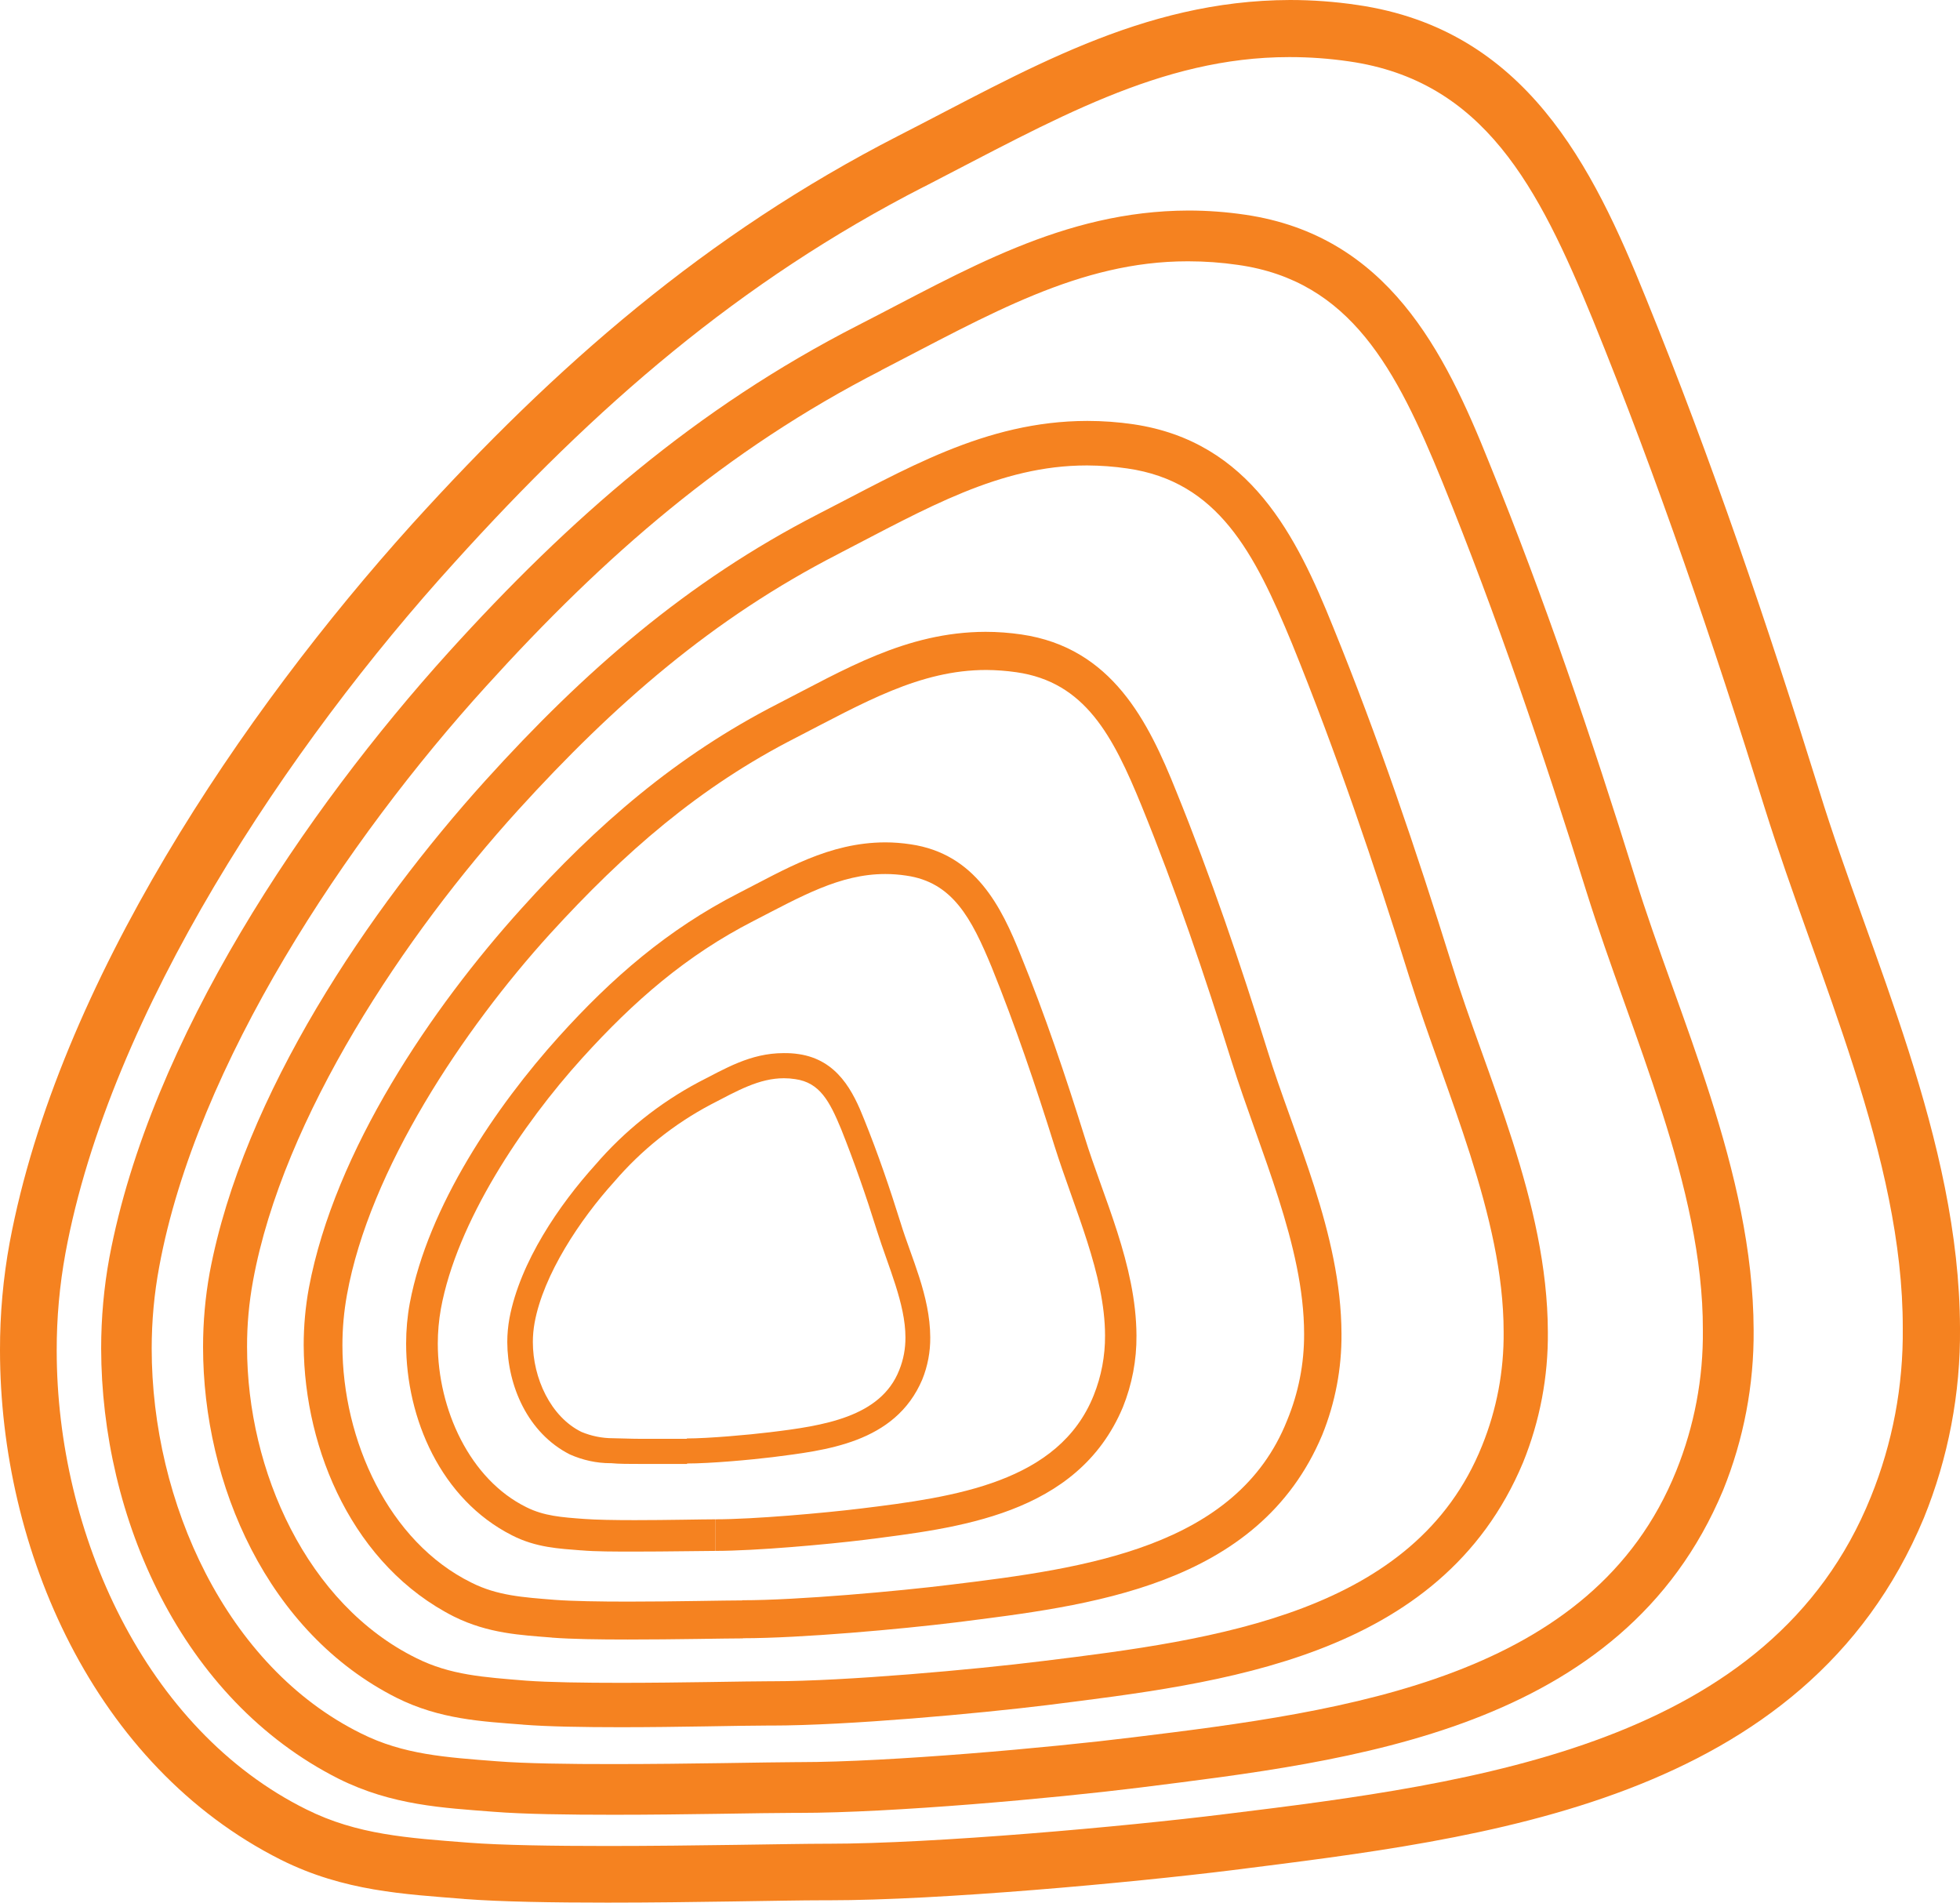
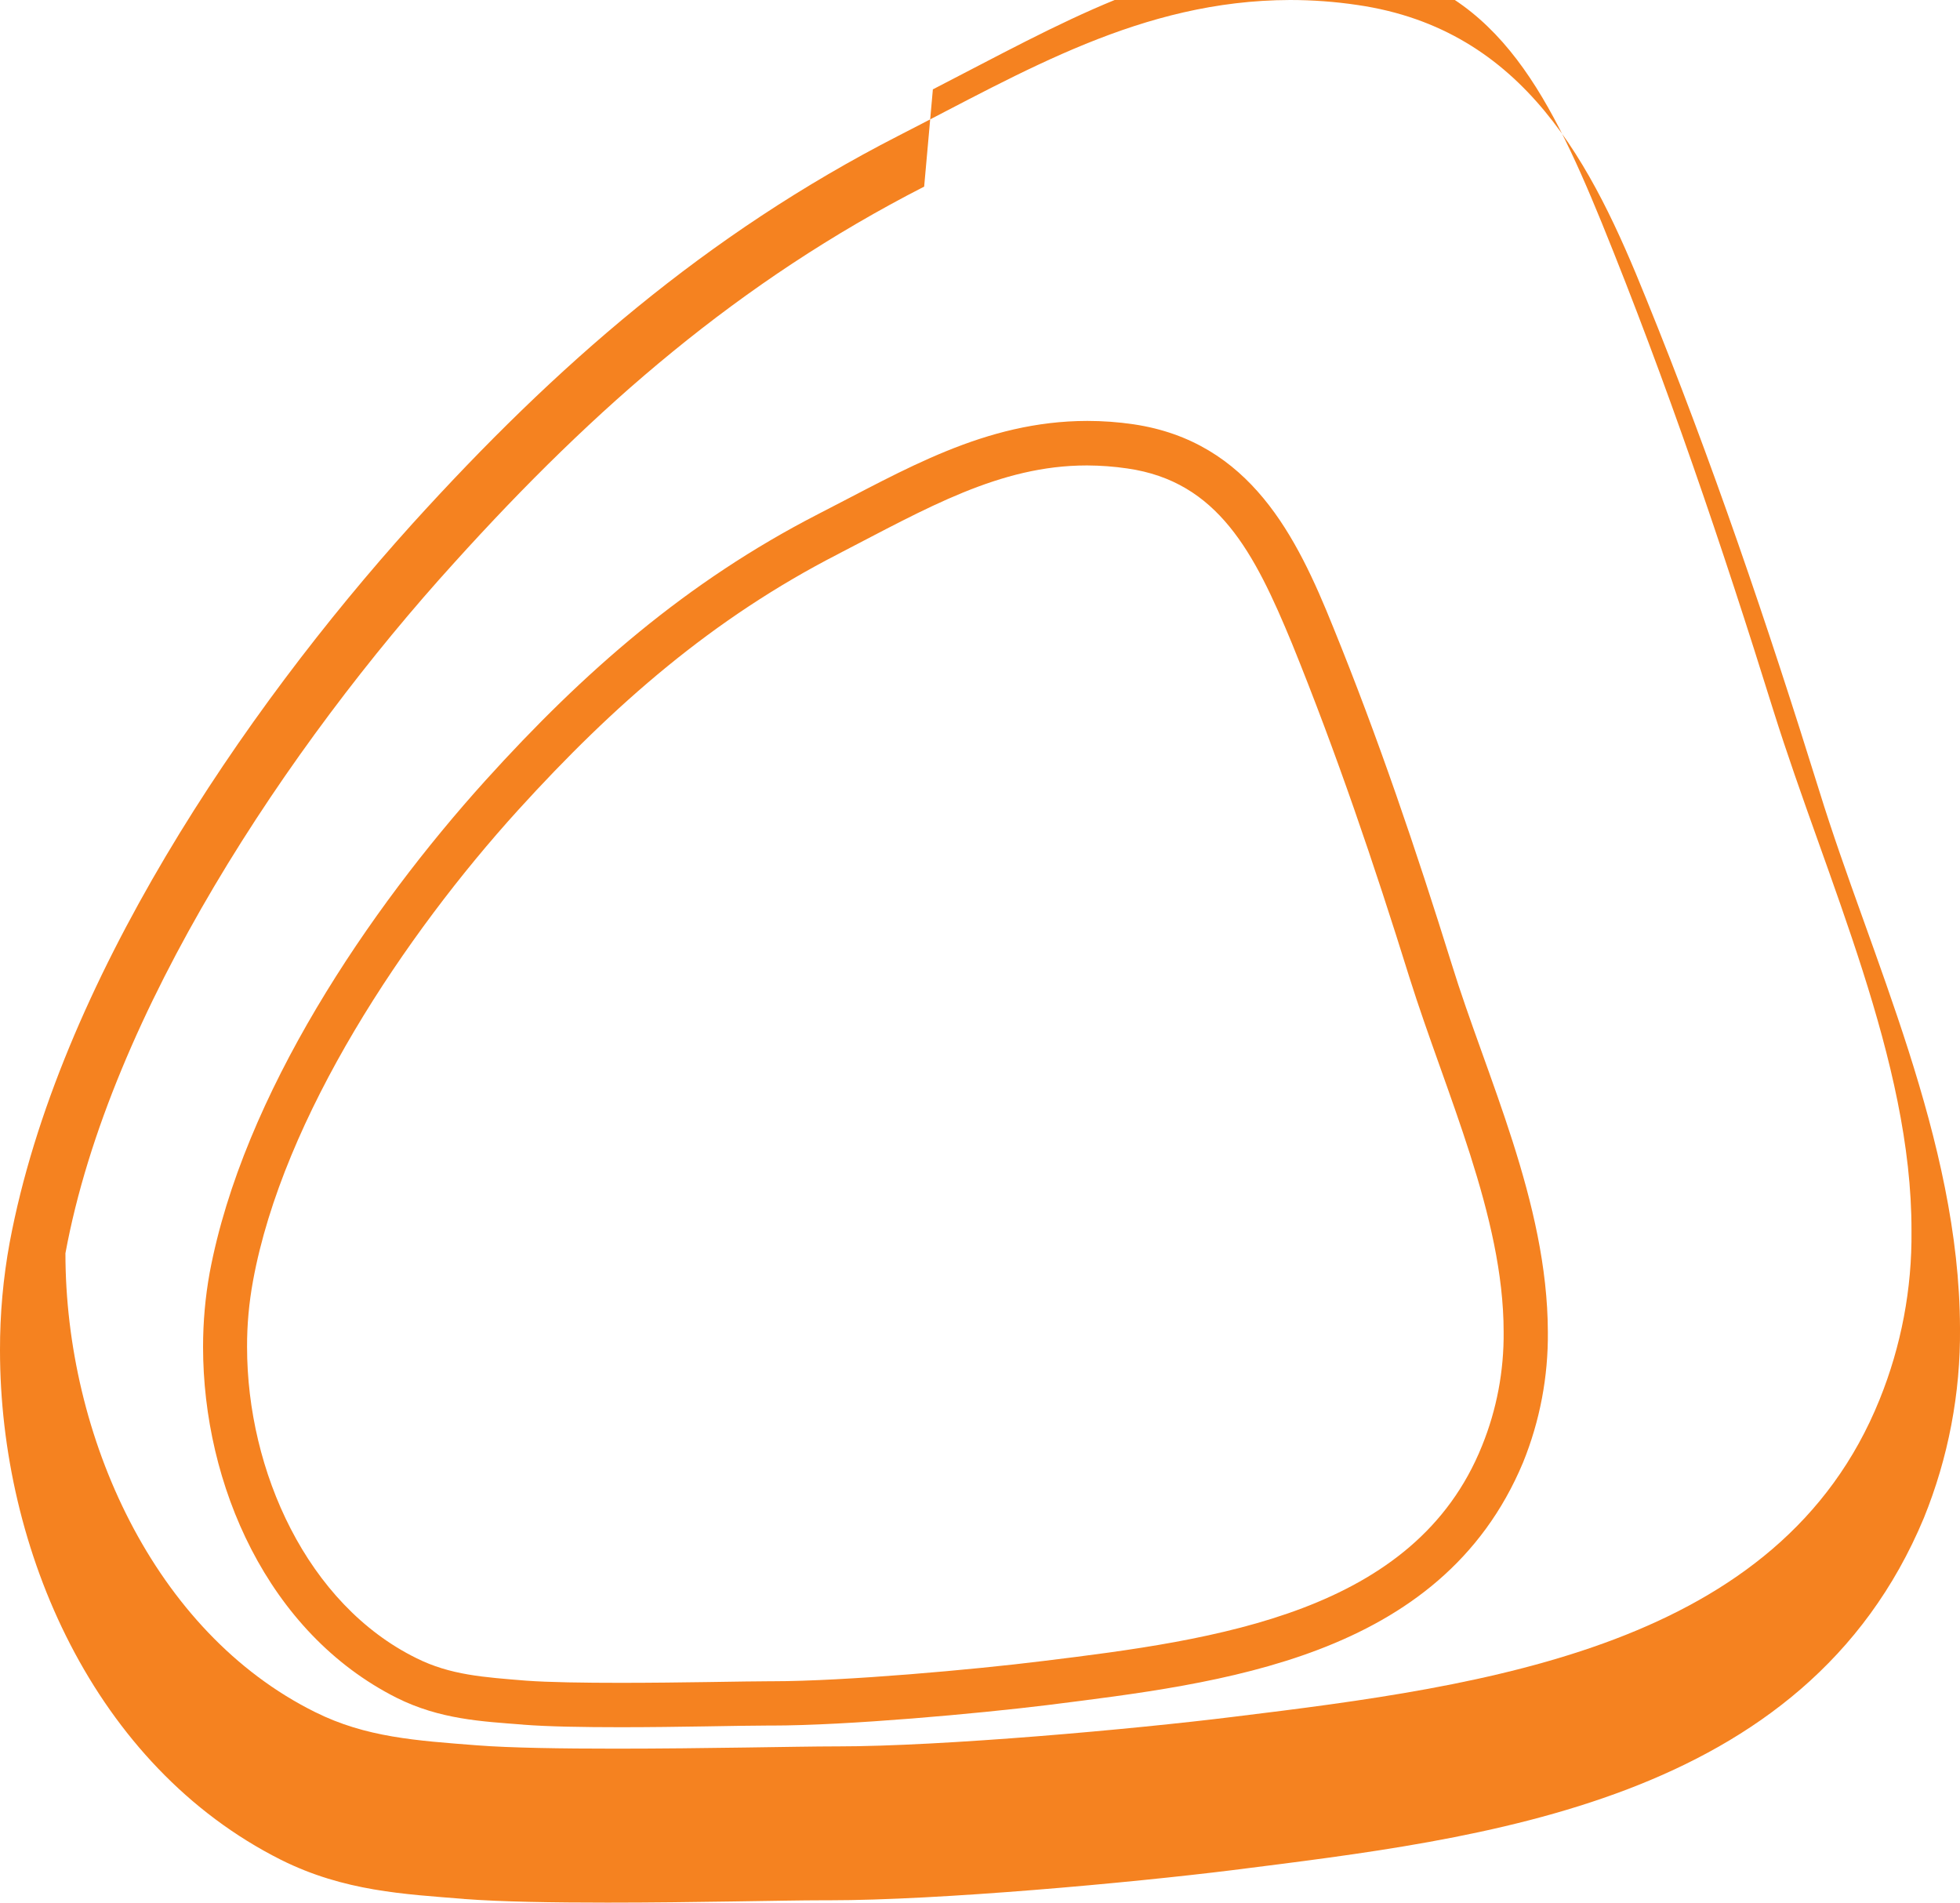
<svg xmlns="http://www.w3.org/2000/svg" id="a" viewBox="0 0 260.61 252.95">
  <defs>
    <style>.b{fill:#f58220;}</style>
  </defs>
-   <path class="b" d="M61.71,252.46c-7.92-.64-15.94-1-24.35-5.2h0C12.51,234.77,0,206.05,0,179.51H0c-.01-4.81,.42-9.61,1.29-14.34h0c6.47-34.48,31-70.54,53.52-95.51h0c19.09-21.07,39.07-38.5,64.65-51.61h0C136.2,9.51,151.73,.05,171.53,0h0c2.99,0,5.98,.22,8.94,.66h0c22.36,3.24,31.3,21.41,38.39,39h0c8.76,21.55,16.17,43.42,23.05,65.52h0c6.74,21.86,18.63,46.31,18.7,71.4h0c.08,8.64-1.55,17.21-4.8,25.22h0c-15.83,38-58.64,42.61-92,46.84h0c-13.49,1.67-38.79,4-53.62,4h-.27v-3.8l1.2-3.6-1.2,3.6v3.8h-.63c-4.89,0-17.08,.31-28.51,.31h0c-7.26,0-14.2-.11-19-.48h-.07ZM122.88,24.81c-24.55,12.57-43.74,29.25-62.48,50h0c-22,24.22-45.8,59.77-51.7,91.81h0c-.78,4.27-1.17,8.6-1.16,12.94h0c0,24.31,11.77,50.38,33.2,61h0c6.76,3.37,13.45,3.79,21.56,4.42h0c4.38,.34,11.26,.44,18.43,.44h0c11.81,0,24.41-.3,29.07-.3h.3c14.14,0,39.55-2.29,52.72-3.93h0c33.9-4.14,72.7-9.33,85.94-42.19h0c2.88-7.12,4.32-14.73,4.24-22.41h0c.06-22.66-11.27-46.57-18.35-69.15h0c-6.85-22-14.2-43.65-22.85-64.92h0c-7.25-17.71-14.51-31.79-32.43-34.36h0c-2.6-.38-5.23-.57-7.86-.57h-.11c-17.12,0-31.44,8.44-48.5,17.22h-.02Z" />
-   <path class="b" d="M65.61,240.87c-6.67-.52-13.46-.84-20.57-4.38h0c-21-10.58-31.55-34.81-31.59-57.21h0c0-4.05,.36-8.1,1.09-12.08h0c5.47-29.09,26.1-59.46,45.11-80.49h0c16.08-17.76,32.91-32.46,54.47-43.48h0c14.09-7.2,27.19-15.2,43.91-15.24h0c2.53,0,5.06,.19,7.56,.56h0c18.91,2.79,26.48,18.14,32.41,32.95h0c7.38,18.15,13.62,36.57,19.41,55.17h0c5.68,18.38,15.7,39,15.76,60.16h0c.06,7.29-1.32,14.53-4.06,21.29h0c-13.39,32.07-49.52,36-77.6,39.54h0c-11.41,1.42-32.82,3.36-45.3,3.36h-.08v-3.37l1.15-3.15-1.15,3.15v3.37h-.64c-4.17,0-14.34,.25-23.88,.25h0c-6.13,0-12-.08-16-.4ZM117.19,49.23c-20.65,10.57-36.78,24.59-52.55,42h0c-18.5,20.36-38.52,50.29-43.47,77.19h0c-.67,3.58-1,7.22-1,10.86h0c0,20.41,9.89,42.31,27.85,51.18h0c5.64,2.82,11.23,3.17,18.08,3.7h0c3.68,.29,9.48,.38,15.51,.37h0c9.93,0,20.51-.25,24.45-.26h0c.09-.01,.17-.01,.26,0h0c11.9,0,33.28-1.92,44.37-3.3h0c28.54-3.48,61.1-7.87,72.19-35.42h0c2.4-5.95,3.61-12.31,3.54-18.73h0c.06-19-9.47-39.15-15.44-58.15h0c-5.76-18.5-11.95-36.75-19.22-54.65h0c-6.08-14.89-12.16-26.68-27.14-28.8h0c-2.19-.32-4.4-.48-6.62-.48h-.11c-14.35,0-26.36,7.08-40.73,14.49h.03Z" />
+   <path class="b" d="M61.71,252.46c-7.92-.64-15.94-1-24.35-5.2h0C12.51,234.77,0,206.05,0,179.51H0c-.01-4.81,.42-9.61,1.29-14.34h0c6.47-34.48,31-70.54,53.52-95.51h0c19.09-21.07,39.07-38.5,64.65-51.61h0C136.2,9.51,151.73,.05,171.53,0h0c2.99,0,5.98,.22,8.94,.66h0c22.36,3.24,31.3,21.41,38.39,39h0c8.76,21.55,16.17,43.42,23.05,65.52h0c6.74,21.86,18.63,46.31,18.7,71.4h0c.08,8.64-1.55,17.21-4.8,25.22h0c-15.83,38-58.64,42.61-92,46.84h0c-13.49,1.67-38.79,4-53.62,4h-.27v-3.8l1.2-3.6-1.2,3.6v3.8h-.63c-4.89,0-17.08,.31-28.51,.31h0c-7.26,0-14.2-.11-19-.48h-.07ZM122.88,24.81c-24.55,12.57-43.74,29.25-62.48,50h0c-22,24.22-45.8,59.77-51.7,91.81h0h0c0,24.31,11.77,50.38,33.2,61h0c6.76,3.37,13.45,3.79,21.56,4.42h0c4.38,.34,11.26,.44,18.43,.44h0c11.81,0,24.41-.3,29.07-.3h.3c14.14,0,39.55-2.29,52.72-3.93h0c33.9-4.14,72.7-9.33,85.94-42.19h0c2.88-7.12,4.32-14.73,4.24-22.41h0c.06-22.66-11.27-46.57-18.35-69.15h0c-6.85-22-14.2-43.65-22.85-64.92h0c-7.25-17.71-14.51-31.79-32.43-34.36h0c-2.6-.38-5.23-.57-7.86-.57h-.11c-17.12,0-31.44,8.44-48.5,17.22h-.02Z" />
  <path class="b" d="M69.5,229.28c-5.41-.42-11-.68-16.78-3.57h0c-17.15-8.65-25.72-28.37-25.72-46.64h0c0-3.31,.29-6.61,.88-9.87h0c4.45-23.68,21.23-48.35,36.68-65.45h0c13.03-14.41,26.72-26.41,44.24-35.41h0c11.44-5.84,22.11-12.36,35.77-12.38h0c2.06,0,4.12,.15,6.16,.45h0c15.49,2.3,21.69,14.93,26.52,26.93h0c6,14.74,11.06,29.71,15.77,44.82h0c4.59,14.9,12.74,31.64,12.79,48.91h0c.06,5.95-1.06,11.85-3.3,17.37h0c-10.94,26.18-40.4,29.35-63.18,32.24h0c-9.27,1.14-26.65,2.73-36.8,2.73h-.08v-2.95l1-2.77-1,2.77v2.95h-.57c-3.41,0-11.63,.22-19.35,.22h0c-5,0-9.73-.08-13-.34h-.03ZM111.5,73.63c-16.74,8.58-29.82,20-42.61,34.07h0c-15,16.52-31.26,40.79-35.25,62.6h0c-.53,2.89-.8,5.83-.79,8.77h0c0,16.51,8,34.22,22.5,41.37h0c4.53,2.27,9,2.54,14.6,3h0c3,.22,7.68,.29,12.58,.29h0c8,0,16.63-.21,19.85-.21h.31c9.64,0,26.95-1.56,35.91-2.68h0c23.2-2.83,49.54-6.41,58.46-28.63h0c1.95-4.81,2.92-9.95,2.87-15.14h0c0-15.37-7.68-31.7-12.54-47.16h0c-4.67-15-9.7-29.82-15.6-44.35h0c-5-12.11-9.85-21.56-21.9-23.28h0c-1.76-.26-3.54-.39-5.32-.4h-.08c-11.58,0-21.31,5.71-33,11.75h.01Z" />
-   <path class="b" d="M73.38,217.71c-4.14-.33-8.45-.53-13-2.78h0c-13.3-6.71-19.92-22-20-36.09h0c0-2.55,.23-5.1,.69-7.61h0c3.44-18.3,16.36-37.27,28.26-50.44h0c10-11.11,20.6-20.32,34.11-27.23h0c8.77-4.49,17-9.53,27.6-9.56h0c1.6,0,3.19,.12,4.77,.35h0c12.05,1.76,16.88,11.59,20.58,20.83h0c4.6,11.34,8.51,22.84,12.13,34.46h0c3.52,11.43,9.81,24.31,9.85,37.67h0c.04,4.61-.83,9.19-2.56,13.46h0c-8.51,20.29-31.27,22.71-48.76,24.93h0c-7.15,.88-20.52,2.1-28.34,2.1h0v-5.05h0c7.35,0,20.79-1.21,27.71-2.07h0c17.84-2.16,38-4.93,44.72-21.84h0c1.51-3.65,2.28-7.55,2.26-11.5h0c0-11.73-5.87-24.26-9.62-36.16h0c-3.6-11.54-7.46-22.92-12-34.07h0c-3.81-9.32-7.52-16.44-16.64-17.74h0c-1.32-.19-2.66-.29-4-.3h0c-8.84,0-16.29,4.35-25.3,9h0c-12.84,6.54-22.84,15.27-32.71,26.09h0c-11.52,12.69-24,31.33-27,48h0c-.4,2.21-.6,4.45-.6,6.69h0c0,12.62,6.14,26.14,17.16,31.56h0c3.43,1.73,6.85,1.95,11.13,2.29h0c2.28,.17,5.89,.23,9.65,.23h0c6.22,0,12.87-.16,15.31-.16h0v5.05c-2.3,0-9,.15-15.31,.15h0c-3.83,0-7.48-.05-10.05-.25h-.04Z" />
-   <path class="b" d="M77.28,206.12c-2.89-.23-6-.36-9.2-2h0c-9.45-4.78-14.08-15.53-14.08-25.49h0c0-1.81,.16-3.61,.49-5.39h0c2.44-12.89,11.49-26.18,19.83-35.43h0c7-7.76,14.44-14.24,23.93-19.09h0c6.13-3.13,11.93-6.7,19.45-6.73h0c1.13,0,2.26,.09,3.38,.26h0c8.62,1.26,12.07,8.31,14.65,14.77h0c3.23,7.93,5.94,16,8.48,24.12h0c2.44,7.94,6.86,17,6.9,26.41h0c.03,3.27-.59,6.51-1.81,9.54h0c-6.05,14.41-22.15,16.06-34.35,17.63h0c-5,.61-14.34,1.46-19.84,1.47h0v-4.2h0c5.12,0,14.49-.84,19.32-1.43h0c12.49-1.52,26.38-3.47,31-15.07h0c1.01-2.52,1.52-5.22,1.5-7.94h0c0-8.08-4.08-16.82-6.71-25.17h0c-2.52-8.06-5.21-16-8.36-23.79h0c-2.69-6.51-5.2-11.31-11.37-12.18h0c-.92-.14-1.85-.21-2.78-.21h0c-6.06,0-11.22,3-17.54,6.25h0c-8.92,4.57-15.88,10.63-22.73,18.19h0c-8,8.82-16.71,21.83-18.82,33.37h0c-.27,1.52-.41,3.07-.41,4.62h0c0,8.71,4.24,18.05,11.8,21.76h0c2.33,1.16,4.66,1.33,7.66,1.55h0c1.56,.12,4.1,.16,6.73,.16h0c4.34,0,9-.11,10.69-.11h0v4.2c-1.6,0-6.31,.09-10.69,.09h0c-2.69,0-5.25,0-7.06-.16h-.06Z" />
-   <path class="b" d="M81.18,194.53c-1.87,0-3.71-.41-5.42-1.17h0c-5.59-2.84-8.29-9.13-8.31-14.94h0c0-1.06,.1-2.12,.29-3.17h0c1.42-7.49,6.62-15.08,11.41-20.38h0c3.86-4.49,8.52-8.22,13.75-11h0c3.46-1.76,6.85-3.86,11.29-3.86h0c.67-.01,1.34,.03,2,.13h0c5.19,.76,7.26,5,8.72,8.7h0c1.83,4.53,3.4,9.13,4.85,13.77h0c1.36,4.47,3.91,9.65,3.93,15.18h0c.02,1.92-.34,3.83-1.06,5.61h0c-3.61,8.52-13,9.43-19.94,10.33h0c-2.88,.35-8.2,.84-11.37,.84h0v-3.33c2.86,0,8.23-.48,11-.82h0c7.14-.86,14.79-2,17.25-8.28h0c.56-1.38,.83-2.85,.82-4.34h0c0-4.46-2.28-9.39-3.79-14.19h0c-1.43-4.58-3-9.09-4.76-13.5h0c-1.54-3.72-2.85-6.18-6.09-6.64h0c-.5-.08-1-.12-1.51-.12h0c-3.29,0-6.14,1.63-9.76,3.51h0c-4.87,2.58-9.22,6.06-12.81,10.25h0c-4.53,5-9.42,12.34-10.59,18.76h0c-.15,.84-.23,1.69-.23,2.55h0c0,4.81,2.37,9.94,6.46,11.95h0c1.32,.55,2.74,.84,4.18,.84h0c.86,0,2.29,.08,3.79,.08h6.08v3.34h-6.08c-1.53,0-3,0-4-.1h-.1Z" />
</svg>